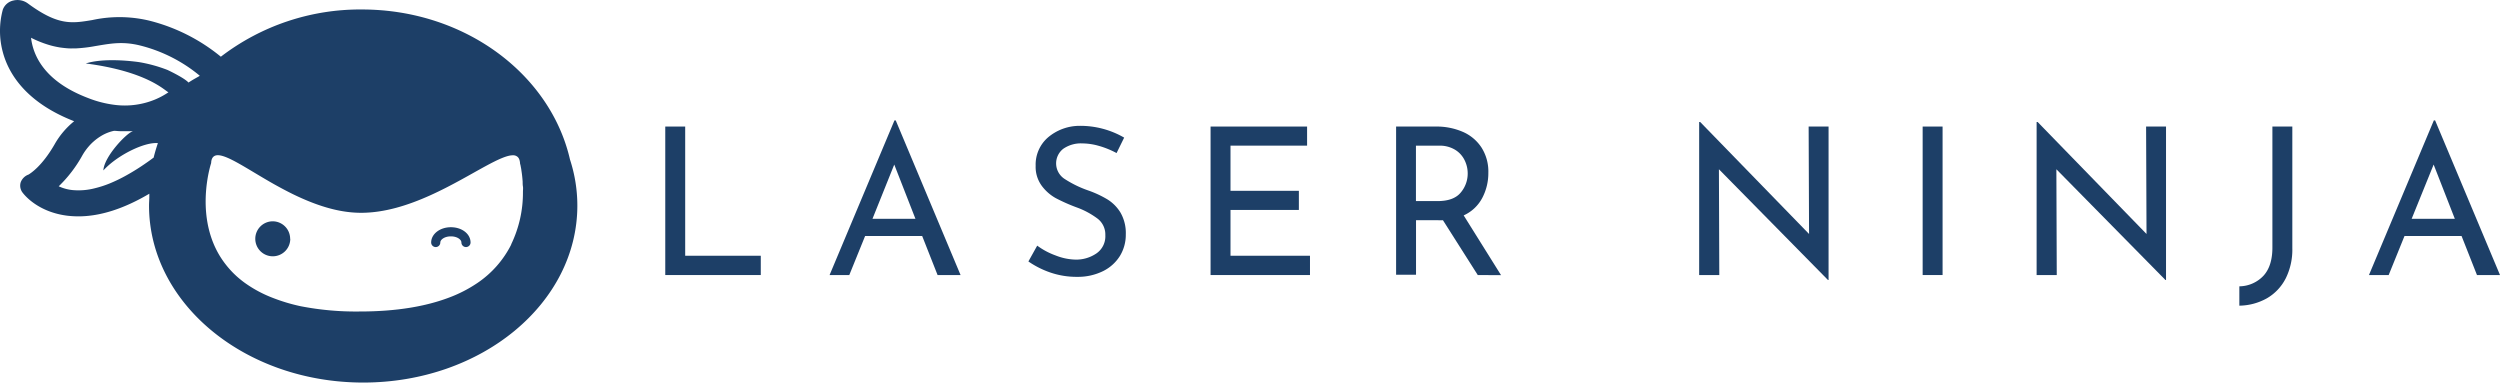
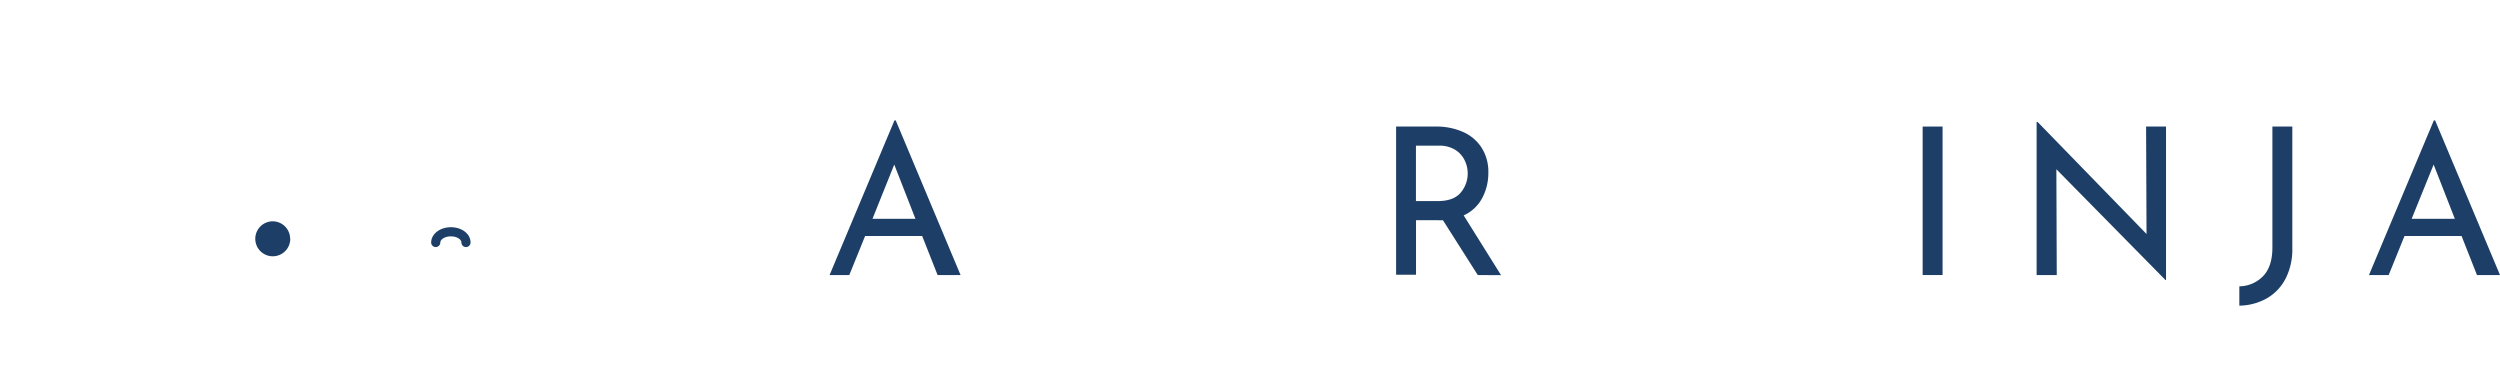
<svg xmlns="http://www.w3.org/2000/svg" id="Layer_1" data-name="Layer 1" viewBox="0 0 596 91.22">
  <defs>
    <style>.cls-1{fill:#1D3F67;}.cls-2{fill:#1D3F67;}</style>
  </defs>
  <title>laser-ninja-logo</title>
-   <path class="cls-1" d="M262.11,34.82a14.51,14.51,0,0,0-4.06-.63,7.35,7.35,0,0,0-4.58,1.29,4.41,4.41,0,0,0,.29,7.15,25.89,25.89,0,0,0,5.66,2.77A24.77,24.77,0,0,1,264,47.53a9.55,9.55,0,0,1,3.14,3.18,9.77,9.77,0,0,1,1.25,5.17A9.67,9.67,0,0,1,267,61a9.88,9.88,0,0,1-4,3.62A13.53,13.53,0,0,1,256.82,66a19.22,19.22,0,0,1-6.32-1,21.26,21.26,0,0,1-5.33-2.67l2.1-3.77a17.1,17.1,0,0,0,4.36,2.33,13.73,13.73,0,0,0,4.75,1,8.54,8.54,0,0,0,5-1.47,4.94,4.94,0,0,0,2.13-4.35,4.76,4.76,0,0,0-1.79-3.9,19.05,19.05,0,0,0-5-2.71,42.31,42.31,0,0,1-5-2.21,10.54,10.54,0,0,1-3.4-3,7.62,7.62,0,0,1-1.42-4.73,8.56,8.56,0,0,1,2.91-6.73A11.66,11.66,0,0,1,257.36,30,20.81,20.81,0,0,1,268,32.81l-1.81,3.68a21.11,21.11,0,0,0-4.06-1.67" />
-   <polygon class="cls-1" points="311.61 30.17 311.61 34.72 293.35 34.72 293.35 45.49 309.65 45.49 309.65 50.05 293.35 50.05 293.35 60.97 312.3 60.97 312.3 65.57 288.6 65.57 288.6 30.17 311.61 30.17" />
  <path class="cls-1" d="M352.3,65.57,344,52.5a11,11,0,0,1-1.18,0h-5.24v13h-4.75V30.17h9.45a15.66,15.66,0,0,1,6.47,1.27,10.11,10.11,0,0,1,4.45,3.75,10.62,10.62,0,0,1,1.62,6,12.63,12.63,0,0,1-1.45,6,9.34,9.34,0,0,1-4.43,4.16l8.91,14.25Zm-4.09-19.63a7,7,0,0,0,1.69-4.61,7.11,7.11,0,0,0-.71-3.08,6,6,0,0,0-2.25-2.52,7,7,0,0,0-3.89-1h-5.49V47.94h5.14c2.55,0,4.39-.66,5.51-2" />
-   <polygon class="cls-1" points="435.93 30.17 435.93 66.75 435.79 66.75 409.79 40.35 409.88 65.57 405.08 65.57 405.08 29.09 405.33 29.09 431.28 55.78 431.18 30.17 435.93 30.17" />
  <rect class="cls-1" x="458.36" y="30.17" width="4.75" height="35.4" />
  <polygon class="cls-1" points="516.38 30.17 516.38 66.75 516.24 66.75 490.24 40.35 490.33 65.57 485.53 65.57 485.53 29.09 485.78 29.09 511.73 55.78 511.63 30.17 516.38 30.17" />
  <path class="cls-1" d="M544.88,66.43a11.48,11.48,0,0,1-4.48,4.7,13.78,13.78,0,0,1-6.54,1.74V68.26a8,8,0,0,0,5.75-2.52q2.13-2.32,2.13-6.73V30.17h4.75v29a15.35,15.35,0,0,1-1.61,7.27" />
  <path class="cls-1" d="M586.84,56.27H573.23l-3.77,9.3h-4.7L580.23,28.7h.3L596,65.57h-5.49Zm-1.61-4.11-5.05-12.93-5.24,12.93Z" />
-   <path class="cls-1" d="M135.91,38.14C131.29,17.72,110.82,2.26,86.27,2.26A54.54,54.54,0,0,0,52.65,13.52,43.56,43.56,0,0,0,35.5,4.9,30.54,30.54,0,0,0,22,4.78c-4.91.82-8.16,1.36-15.41-4A4.18,4.18,0,0,0,3.16.13,3.45,3.45,0,0,0,.68,2.27a19.38,19.38,0,0,0,0,10.18c1.34,5,5.4,11.94,17,16.45a19.27,19.27,0,0,0-4.63,5.45c-3.06,5.34-5.83,7-6.23,7.26a3.12,3.12,0,0,0-1.89,1.87A2.7,2.7,0,0,0,5.45,46c.35.46,3.62,4.6,10.73,5.44a23.17,23.17,0,0,0,2.51.14c5.18,0,10.84-1.81,16.91-5.4,0,.21,0,.42,0,.63,0,.73-.07,1.46-.07,2.2,0,23.3,22.86,42.19,51.07,42.19S137.64,72.33,137.64,49a35.41,35.41,0,0,0-1.73-10.89m-99.21-.6q-.89.68-1.74,1.26a53.88,53.88,0,0,1-4.77,3,36.78,36.78,0,0,1-4.13,2,25.37,25.37,0,0,1-3.5,1.12,15.43,15.43,0,0,1-5.2.43A10.12,10.12,0,0,1,14,44.41a31.19,31.19,0,0,0,5.62-7.34,13.14,13.14,0,0,1,1.59-2.23,11,11,0,0,1,1.13-1.13A12,12,0,0,1,24,32.48a9.64,9.64,0,0,1,1-.55,9.74,9.74,0,0,1,2.18-.74c.58,0,.84.08,1.73.09s2.46,0,2.8,0c-1.42.31-6.89,6-7.07,9.35,3.38-3.69,9.84-6.81,13-6.51q-.57,1.68-1,3.39M47.54,18.13c-.62.38-1.26.67-2.6,1.55-.85-.94-3.61-2.34-5-3a34.42,34.42,0,0,0-6.79-1.87c-3.52-.49-9.09-.84-12.7.32C35.24,17.05,39.37,21.7,40.16,22a17.92,17.92,0,0,1-3.23,1.74A18.92,18.92,0,0,1,27.35,25,25.92,25.92,0,0,1,21,23.37C10.62,19.43,7.9,13.28,7.4,9a25.38,25.38,0,0,0,4.78,1.86,20.78,20.78,0,0,0,2.15.46c.7.1,1.37.17,2,.21s1.29,0,1.91,0A34.53,34.53,0,0,0,22.63,11l.83-.14c3.21-.53,6-1,10,0a35.91,35.91,0,0,1,14.16,7.19l-.08.08m74.35,40.14a24.12,24.12,0,0,1-8.1,9.21A32,32,0,0,1,106.9,71c-5.34,2-12.23,3.26-21.1,3.26A68.78,68.78,0,0,1,71.66,73,42.92,42.92,0,0,1,65,71a29.51,29.51,0,0,1-6.63-3.56c-.61-.44-1.19-.91-1.73-1.38a21.85,21.85,0,0,1-2.82-3,21.13,21.13,0,0,1-2.07-3.19c-5.15-9.79-1.41-21-1.41-21C50.38,37.56,51,37,51.93,37c2.41,0,7.25,3.43,13.33,6.87,1.52.85,3.12,1.71,4.78,2.52,5,2.41,10.48,4.34,16,4.34h.08c11.23,0,22.58-7.31,29.88-11.25,2.7-1.45,4.87-2.46,6.25-2.46a1.59,1.59,0,0,1,1.22.45,1.61,1.61,0,0,1,.35.6,3.38,3.38,0,0,1,.16.87s0,.1.06.27.09.44.16.77.08.48.12.77c.11.68.21,1.54.28,2.53,0,.38,0,.78.07,1.19s0,.85,0,1.29a28.28,28.28,0,0,1-2.82,12.52" />
  <path class="cls-1" d="M69.2,56.93A4.17,4.17,0,1,1,65,52.76a4.17,4.17,0,0,1,4.17,4.17" />
  <path class="cls-2" d="M111.13,58.9A1.09,1.09,0,0,1,110,57.81c0-.69-1-1.46-2.51-1.46s-2.52.77-2.52,1.46a1.09,1.09,0,1,1-2.18,0c0-2,2.06-3.64,4.7-3.64s4.69,1.6,4.69,3.64a1.09,1.09,0,0,1-1.09,1.09" />
-   <polygon class="cls-1" points="163.35 30.17 163.35 60.97 181.37 60.97 181.37 65.57 158.6 65.57 158.6 30.17 163.35 30.17" />
  <path class="cls-1" d="M219.85,56.27H206.24l-3.77,9.3h-4.7L213.24,28.7h.3L229,65.57h-5.48Zm-1.61-4.11-5.05-12.93L208,52.16Z" />
</svg>